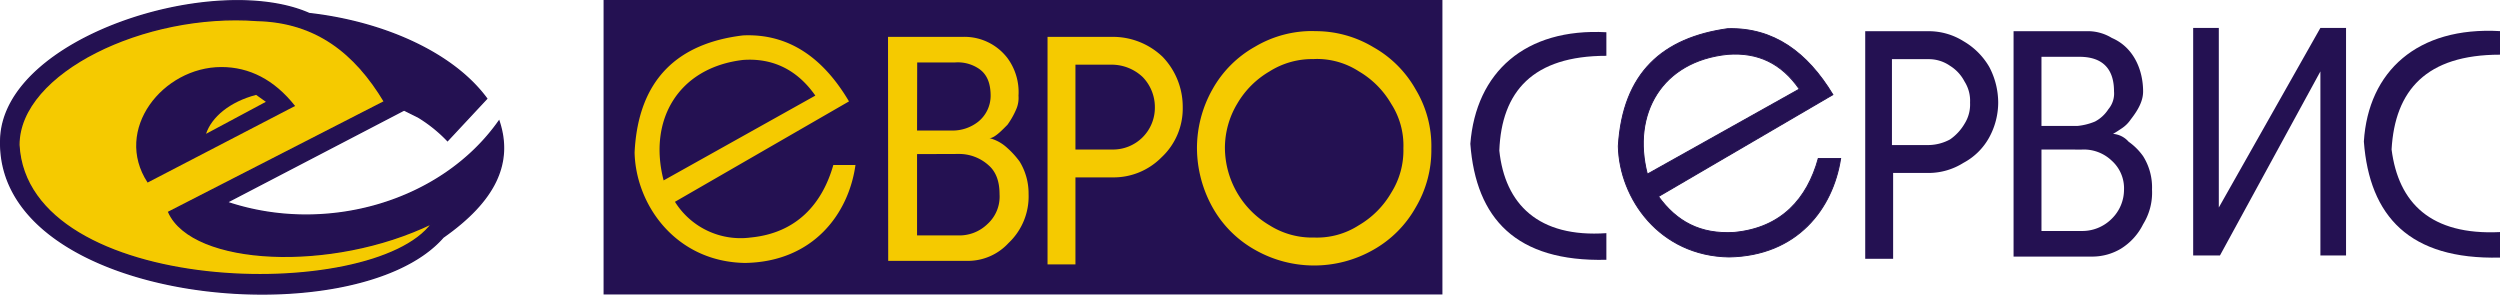
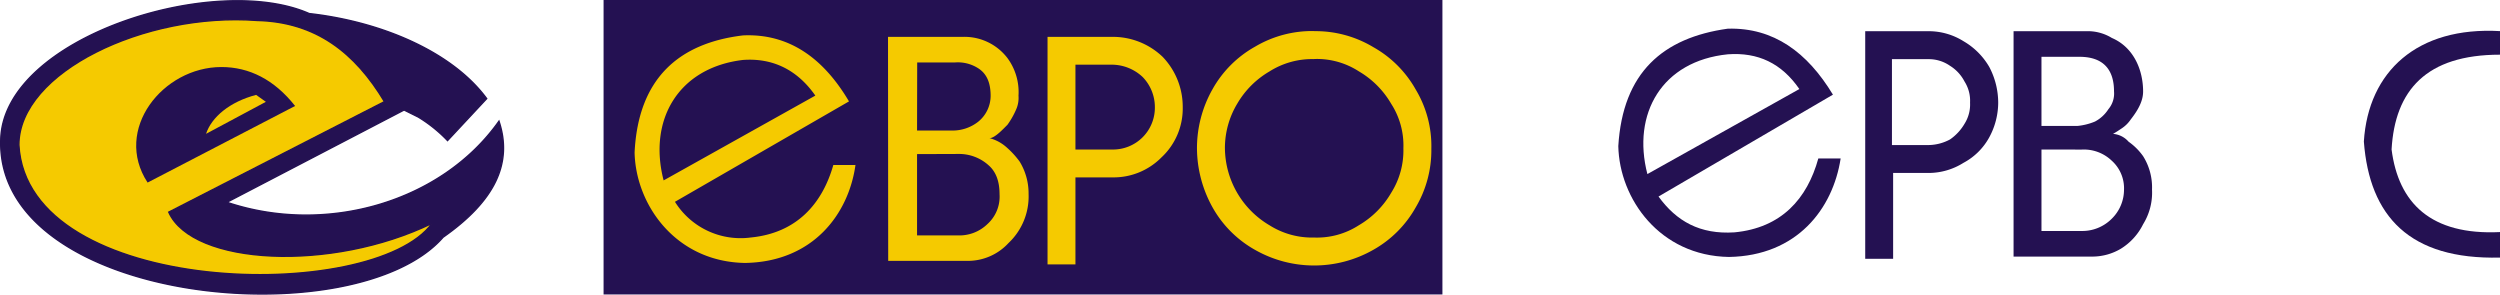
<svg xmlns="http://www.w3.org/2000/svg" id="Layer_1" data-name="Layer 1" viewBox="0 0 530.34 62.51">
  <defs>
    <style>.cls-1{fill:#241152;}.cls-2{fill:#f5ca00;}.cls-3,.cls-4{fill:none;stroke:#241152;stroke-miterlimit:22.93;}.cls-3{stroke-width:0.2px;}.cls-4{stroke-width:0.3px;}</style>
  </defs>
  <title>Евро_лого</title>
  <rect class="cls-1" x="128.04" width="177.95" height="62.47" />
  <path class="cls-2" d="M181.52,35h-4.74c-2.36,8.28-7.81,14.43-17.5,15.38a16.42,16.42,0,0,1-16.1-7.57l36.92-21.3c-5.45-9.23-12.78-14.44-22.48-14-13.73,1.65-22.24,9.23-23,24.84.24,11.12,8.75,23.2,23.43,23.43,14.44-.23,22-10.41,23.43-20.82m-40.7,3.31c-3.32-12.78,3.07-23.9,16.8-25.55,6.38-.48,11.59,2.13,15.38,7.56Z" />
  <path class="cls-2" d="M228.14,31.72v-18H236a9.6,9.6,0,0,1,6.39,2.61,9.15,9.15,0,0,1,2.6,6.39,8.88,8.88,0,0,1-9,9Zm-5.92-23.9V56.09h5.92V37.63H236a14.29,14.29,0,0,0,10.41-4.26,14.15,14.15,0,0,0,4.49-10.65,15.28,15.28,0,0,0-4.25-10.65A15.24,15.24,0,0,0,236,7.82ZM194.54,27.69h7.8a8.76,8.76,0,0,0,5.21-1.9,7.09,7.09,0,0,0,2.6-5.44c0-2.59-.71-4.49-2.36-5.68a8,8,0,0,0-5.22-1.42h-8Zm0,5V49.93h8.51a8.51,8.51,0,0,0,6.39-2.37,7.84,7.84,0,0,0,2.6-6.38c0-2.6-.7-4.73-2.36-6.15a9.32,9.32,0,0,0-6.39-2.37ZM188.38,7.82h15.86a11.48,11.48,0,0,1,9.47,4.49,12.16,12.16,0,0,1,2.35,8,6,6,0,0,1-.47,2.84,16.94,16.94,0,0,1-1.88,3.33c-.82.8-2.66,2.83-3.79,2.83a8.68,8.68,0,0,1,3.55,1.89,18.63,18.63,0,0,1,2.83,3.07,12.93,12.93,0,0,1,1.9,6.87,13.58,13.58,0,0,1-4.26,10.42,11.7,11.7,0,0,1-8.52,3.78h-17Z" />
  <path class="cls-2" d="M278.78,12.54a16.89,16.89,0,0,0-9.47,2.61A19,19,0,0,0,262.46,22a18.25,18.25,0,0,0-2.61,9.46,19.17,19.17,0,0,0,9.46,16.33,16.88,16.88,0,0,0,9.47,2.6,16.34,16.34,0,0,0,9.47-2.6,19.06,19.06,0,0,0,6.86-6.87,16.82,16.82,0,0,0,2.6-9.46,16.31,16.31,0,0,0-2.6-9.46,19.06,19.06,0,0,0-6.86-6.87,16.35,16.35,0,0,0-9.47-2.61m0-5.91A23.75,23.75,0,0,1,291.33,10a23.5,23.5,0,0,1,9,9,23.26,23.26,0,0,1,3.31,12.55A23.79,23.79,0,0,1,300.32,44a23.53,23.53,0,0,1-9,9,25.36,25.36,0,0,1-25.09,0,23.46,23.46,0,0,1-9-9,26,26,0,0,1-3.31-12.54,25.37,25.37,0,0,1,3.31-12.55,23.43,23.43,0,0,1,9-9,23.71,23.71,0,0,1,12.54-3.32" />
  <path class="cls-1" d="M395.68,6.62V54.9h5.92V36.69h7.57a13.89,13.89,0,0,0,7.34-2.14A13.41,13.41,0,0,0,422,29.12a15.5,15.5,0,0,0,1.89-7.35A16.28,16.28,0,0,0,422,14.21a15,15,0,0,0-5.44-5.45,13.89,13.89,0,0,0-7.34-2.14Zm5.67,24.15V12.55h7.82a7.86,7.86,0,0,1,4.5,1.41,8.53,8.53,0,0,1,3.07,3.32,7.59,7.59,0,0,1,1.18,4.49,7.64,7.64,0,0,1-1.18,4.5,10.36,10.36,0,0,1-3.07,3.31,9.83,9.83,0,0,1-4.5,1.19Zm25.8-24.15h15.38A9.78,9.78,0,0,1,448,8.05c4.56,1.95,6.63,6.69,6.63,11.36,0,1.9-.94,3.78-2.61,5.91a6.88,6.88,0,0,1-1.89,1.89c-.72.48-1.42.95-1.89,1.19a4.86,4.86,0,0,1,3.31,1.66,12.76,12.76,0,0,1,3.08,3.07,12.41,12.41,0,0,1,1.89,7.1,12.69,12.69,0,0,1-1.89,7.34,12.72,12.72,0,0,1-4.73,5.2A11.83,11.83,0,0,1,444,54.43H427.15Zm5.92,25.1V49h8.52a8.81,8.81,0,0,0,6.39-2.6,8.63,8.63,0,0,0,2.6-6.16,7.86,7.86,0,0,0-2.6-6.15,8.56,8.56,0,0,0-6.39-2.36Zm0-5h7.58a12.79,12.79,0,0,0,3.78-.94,7.57,7.57,0,0,0,2.83-2.61,5.15,5.15,0,0,0,1.2-3.78c0-4.73-2.37-7.34-7.34-7.34h-8.05Z" />
  <path class="cls-1" d="M390.47,33.62h-4.74c-2.36,8.55-7.82,14.72-17.78,15.67-7.34.48-12.32-2.37-16.12-7.6l37-21.61c-5.45-9-12.56-14.25-22.29-14C352.79,8,344.25,15.34,343.3,31c.24,11.16,8.77,23.27,23.47,23.51,14.46-.24,22.05-10.22,23.7-20.9m-41,3.32c-3.32-12.82,3.09-24,17.07-25.41,6.4-.46,11.38,1.89,15.17,7.37Z" />
-   <path class="cls-3" d="M349.46,36.94c-3.32-12.82,3.09-24,17.07-25.41,6.4-.47,11.38,1.9,15.17,7.37Zm41-3.32h-4.74c-2.36,8.55-7.82,14.72-17.78,15.68-7.34.47-12.32-2.39-16.12-7.61l37-21.61c-5.45-9-12.56-14.24-22.29-14C352.79,8,344.25,15.34,343.3,31c.24,11.16,8.77,23.27,23.47,23.51C381.23,54.28,388.82,44.3,390.47,33.62Z" />
-   <path class="cls-1" d="M340.77,11.84v-5c-17.26-.94-27.67,8.52-28.86,23.67,1.19,15.85,9.7,25.08,28.86,24.6V49.46c-14.42,1-21.52-6.15-22.71-17.51.47-12.53,7.11-20.11,22.71-20.11" />
  <path class="cls-1" d="M530.34,11.6v-5c-17.51-1-27.94,8.51-28.88,23.42,1.19,15.87,9.7,25.09,28.88,24.62V49.23c-14.69.71-21.54-6.16-23-17.52.71-12.54,7.34-20.11,23-20.11" />
-   <polygon class="cls-1" points="497.68 54.2 497.68 5.92 492.24 5.92 470.69 44.02 470.69 5.92 465.25 5.92 465.25 54.2 470.93 54.2 492.24 15.15 492.24 54.2 497.68 54.2" />
  <path class="cls-1" d="M105.85,25.71C93.71,42.91,69.14,50,48.12,42.91l37.6-19.58,3,1.49a30.33,30.33,0,0,1,6.22,5l8.3-8.9C96.08,11.18,81.27,4.65,65.59,2.88,45.46-6,.76,7.92.16,29.56-1,64.56,75.36,71.67,94,50.32c10.95-7.7,14.79-15.71,11.84-24.61" />
  <path class="cls-4" d="M105.85,25.71C93.71,42.91,69.14,50,48.12,42.91l37.6-19.58,3,1.49a30.33,30.33,0,0,1,6.22,5l8.3-8.9C96.08,11.18,81.27,4.65,65.59,2.88,45.46-6,.76,7.92.16,29.56-1,64.56,75.36,71.67,94,50.32,105,42.62,108.8,34.61,105.85,25.71Z" />
  <path class="cls-2" d="M35.8,45,81.56,21.56C75.32,11.16,67,4.63,54.52,4.34,30.75,2.56,4,15.32,4,30.75,5.78,63.1,79.19,64.58,91.67,47.37,70.27,57.76,40.85,56.27,35.8,45" />
  <path class="cls-4" d="M35.8,45,81.56,21.56C75.32,11.16,67,4.63,54.52,4.34,30.75,2.56,4,15.32,4,30.75,5.78,63.1,79.19,64.58,91.67,47.37,70.27,57.76,40.85,56.27,35.8,45Z" />
  <path class="cls-1" d="M31.31,38.73,62.6,22.48c-4.42-5.61-9.74-8.26-15.64-8.26-12.41,0-23,13.28-15.65,24.51" />
  <path class="cls-2" d="M43.71,28.39,56.4,21.6l-2.07-1.47c-5.61,1.47-9.45,4.72-10.62,8.26" />
</svg>